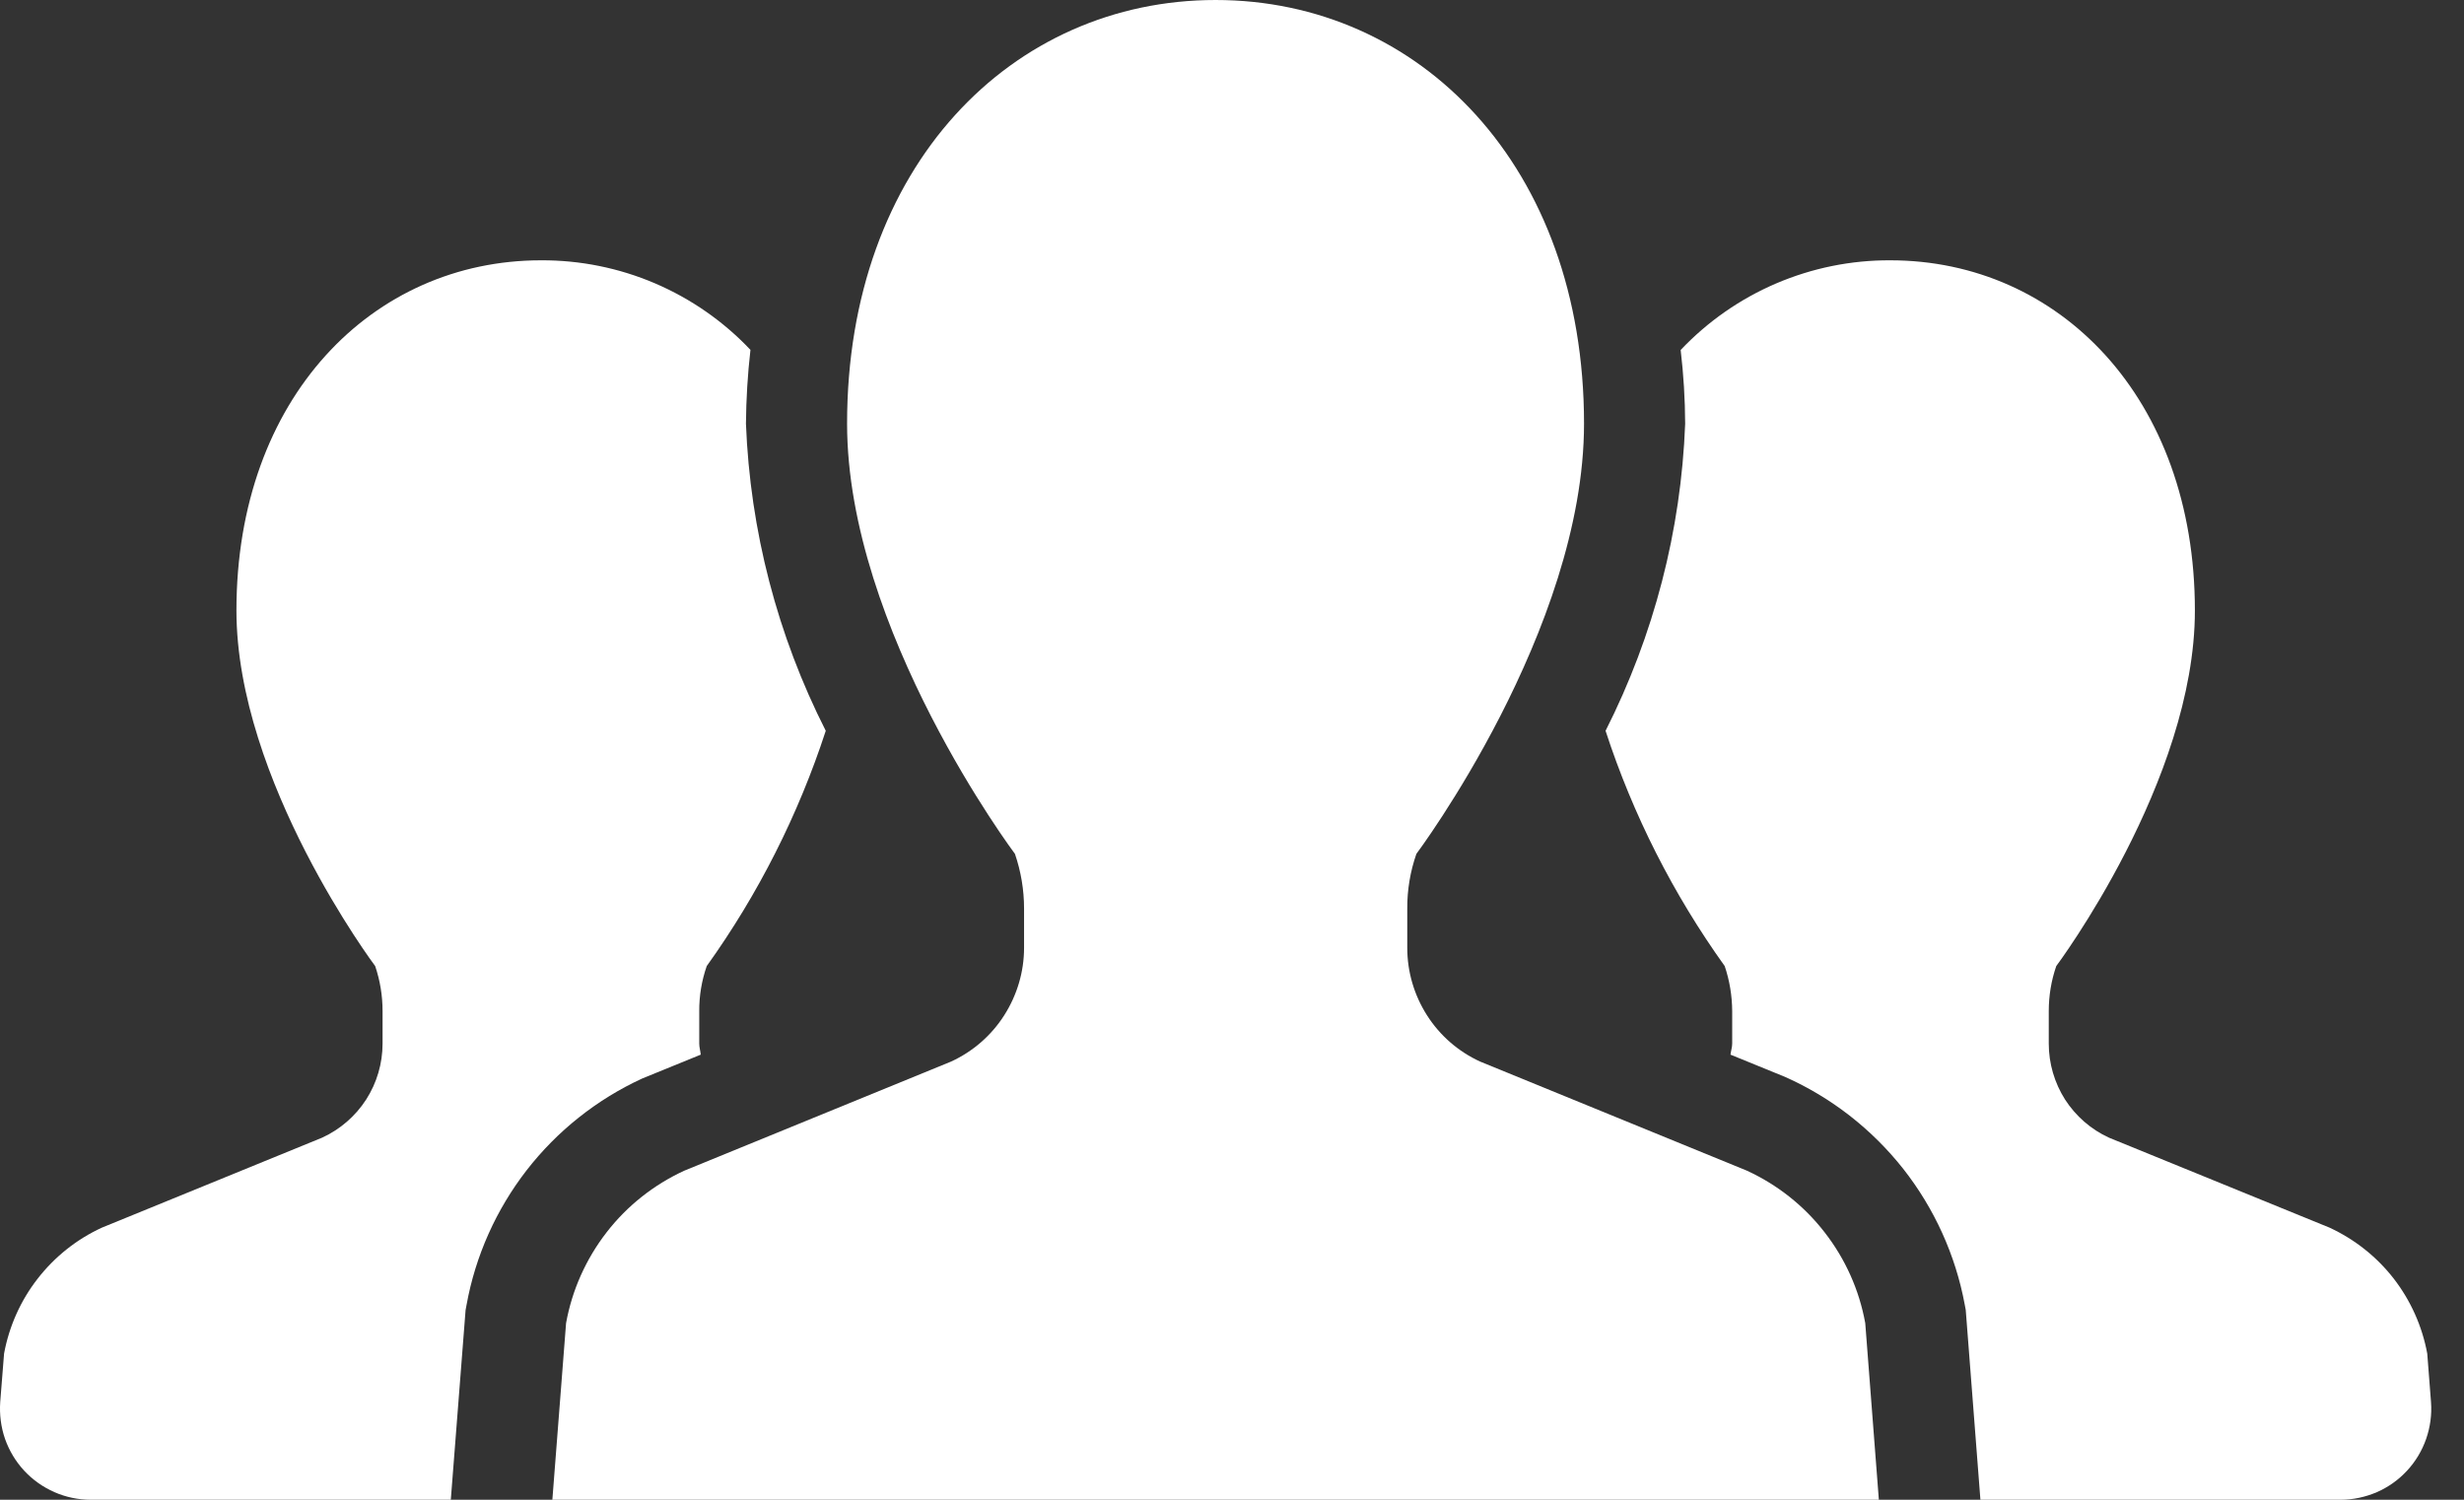
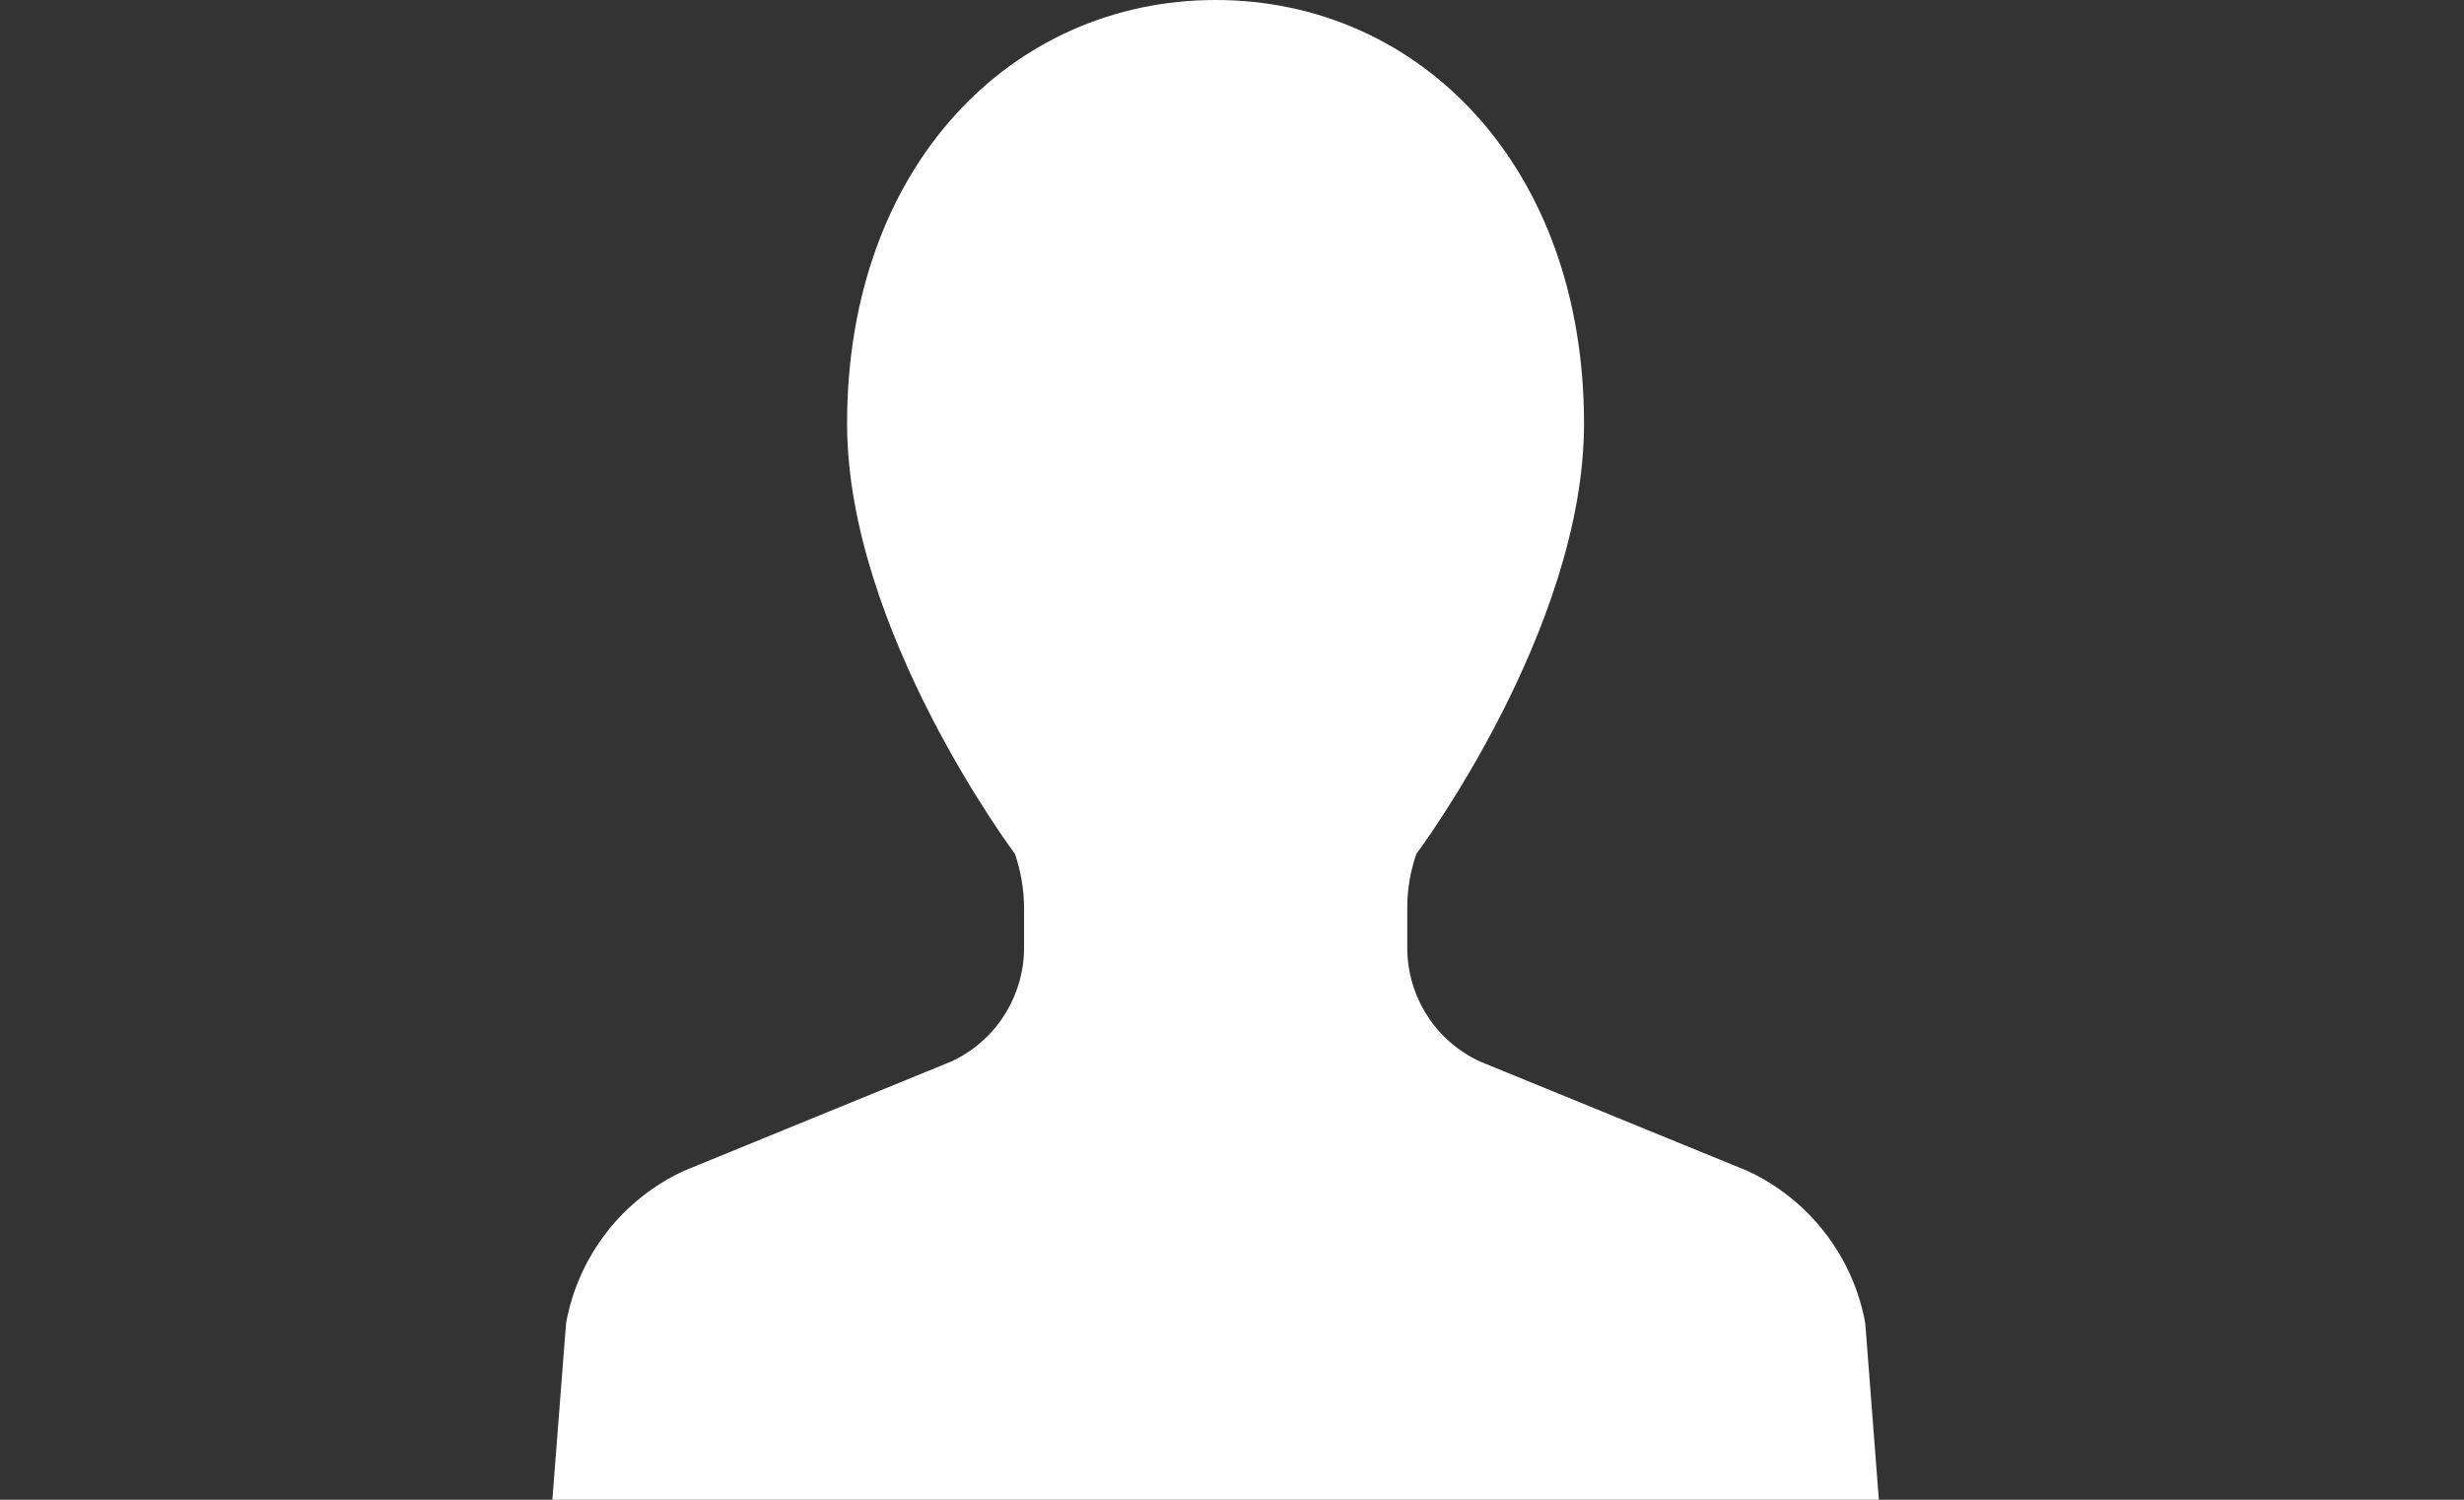
<svg xmlns="http://www.w3.org/2000/svg" width="23" height="14" viewBox="0 0 23 14" fill="none">
  <rect x="0" y="0" width="23" height="14" fill="#333333" stroke="none" />
-   <path d="M6.541 9.845C6.538 9.81 6.527 9.777 6.527 9.742V9.439C6.526 9.296 6.55 9.153 6.597 9.018C7.078 8.347 7.452 7.606 7.708 6.822C7.256 5.931 7.002 4.953 6.963 3.955C6.965 3.725 6.979 3.495 7.005 3.266C6.754 3 6.45 2.789 6.114 2.645C5.777 2.501 5.414 2.428 5.049 2.43C3.48 2.43 2.207 3.71 2.207 5.699C2.207 7.291 3.502 9.018 3.502 9.018C3.548 9.154 3.571 9.296 3.571 9.439V9.742C3.571 9.927 3.518 10.108 3.418 10.264C3.318 10.419 3.175 10.543 3.007 10.62L0.951 11.46C0.716 11.568 0.51 11.732 0.351 11.937C0.192 12.141 0.085 12.381 0.038 12.636L0.002 13.088C-0.006 13.205 0.009 13.322 0.047 13.432C0.086 13.542 0.146 13.643 0.226 13.729C0.305 13.814 0.401 13.882 0.508 13.929C0.615 13.976 0.73 14 0.847 14H4.208L4.346 12.229L4.355 12.181C4.438 11.723 4.631 11.292 4.916 10.924C5.201 10.557 5.571 10.263 5.994 10.068L6.541 9.845Z" fill="white" />
-   <path d="M22.657 12.636C22.61 12.381 22.503 12.142 22.345 11.937C22.186 11.732 21.98 11.569 21.745 11.46L19.686 10.62C19.518 10.543 19.376 10.419 19.276 10.264C19.177 10.108 19.124 9.927 19.124 9.742V9.439C19.124 9.296 19.147 9.154 19.194 9.018C19.194 9.018 20.488 7.291 20.488 5.699C20.488 3.71 19.216 2.43 17.645 2.43C17.279 2.428 16.916 2.502 16.579 2.646C16.243 2.79 15.94 3.001 15.688 3.267C15.715 3.496 15.729 3.725 15.73 3.956C15.692 4.953 15.438 5.931 14.987 6.822C15.243 7.607 15.618 8.347 16.099 9.018C16.145 9.154 16.168 9.296 16.169 9.439V9.742C16.169 9.777 16.157 9.81 16.153 9.845L16.663 10.053C17.094 10.245 17.471 10.539 17.764 10.909C18.056 11.28 18.254 11.716 18.34 12.18L18.349 12.228L18.486 14H21.849C21.965 14 22.08 13.975 22.187 13.929C22.294 13.882 22.39 13.814 22.469 13.728C22.548 13.643 22.609 13.541 22.647 13.431C22.685 13.321 22.701 13.205 22.692 13.088L22.657 12.636Z" fill="white" />
  <path d="M16.306 10.928L13.817 9.91C13.613 9.817 13.441 9.667 13.321 9.479C13.2 9.29 13.136 9.071 13.136 8.848V8.481C13.135 8.307 13.164 8.135 13.221 7.971C13.221 7.971 14.786 5.882 14.786 3.955C14.786 1.548 13.247 0 11.347 0C9.447 0 7.907 1.548 7.907 3.955C7.907 5.882 9.474 7.971 9.474 7.971C9.53 8.135 9.559 8.307 9.559 8.481V8.848C9.559 9.071 9.494 9.29 9.373 9.479C9.253 9.667 9.08 9.817 8.877 9.91L6.388 10.928C6.103 11.059 5.854 11.256 5.662 11.504C5.47 11.752 5.34 12.042 5.284 12.351L5.156 14H17.538L17.411 12.351C17.355 12.042 17.225 11.752 17.032 11.504C16.84 11.256 16.591 11.059 16.306 10.928Z" fill="white" />
</svg>